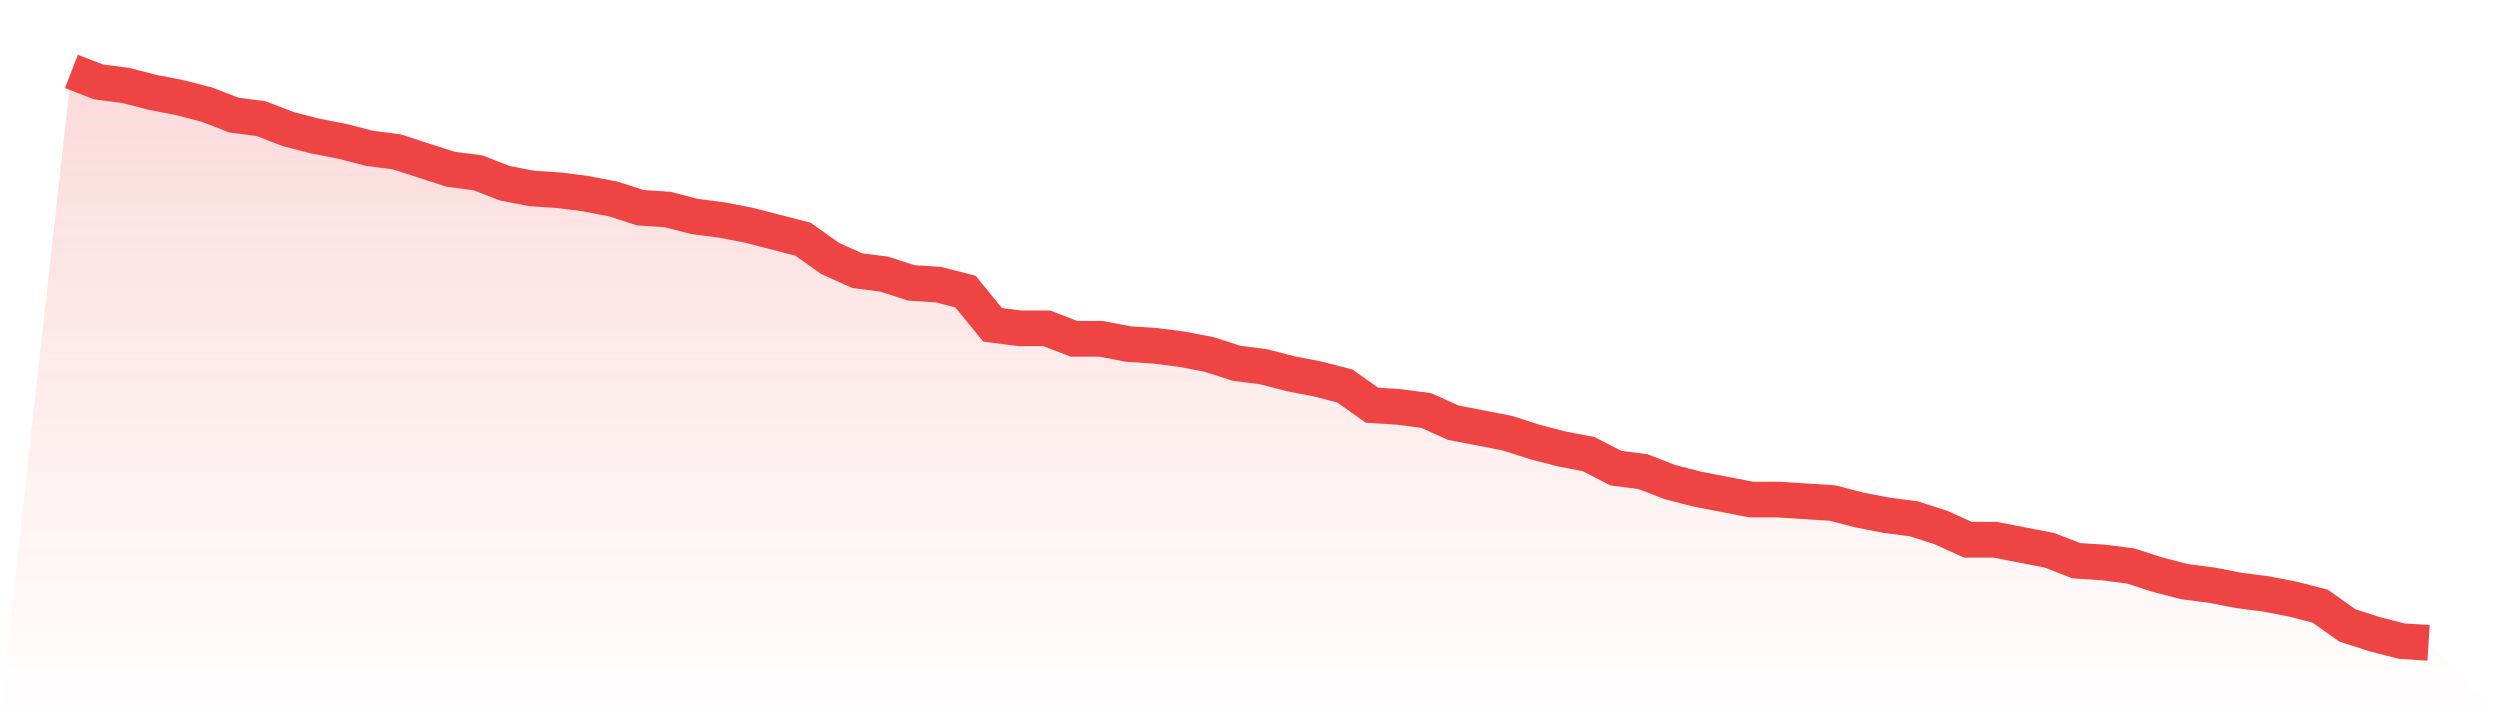
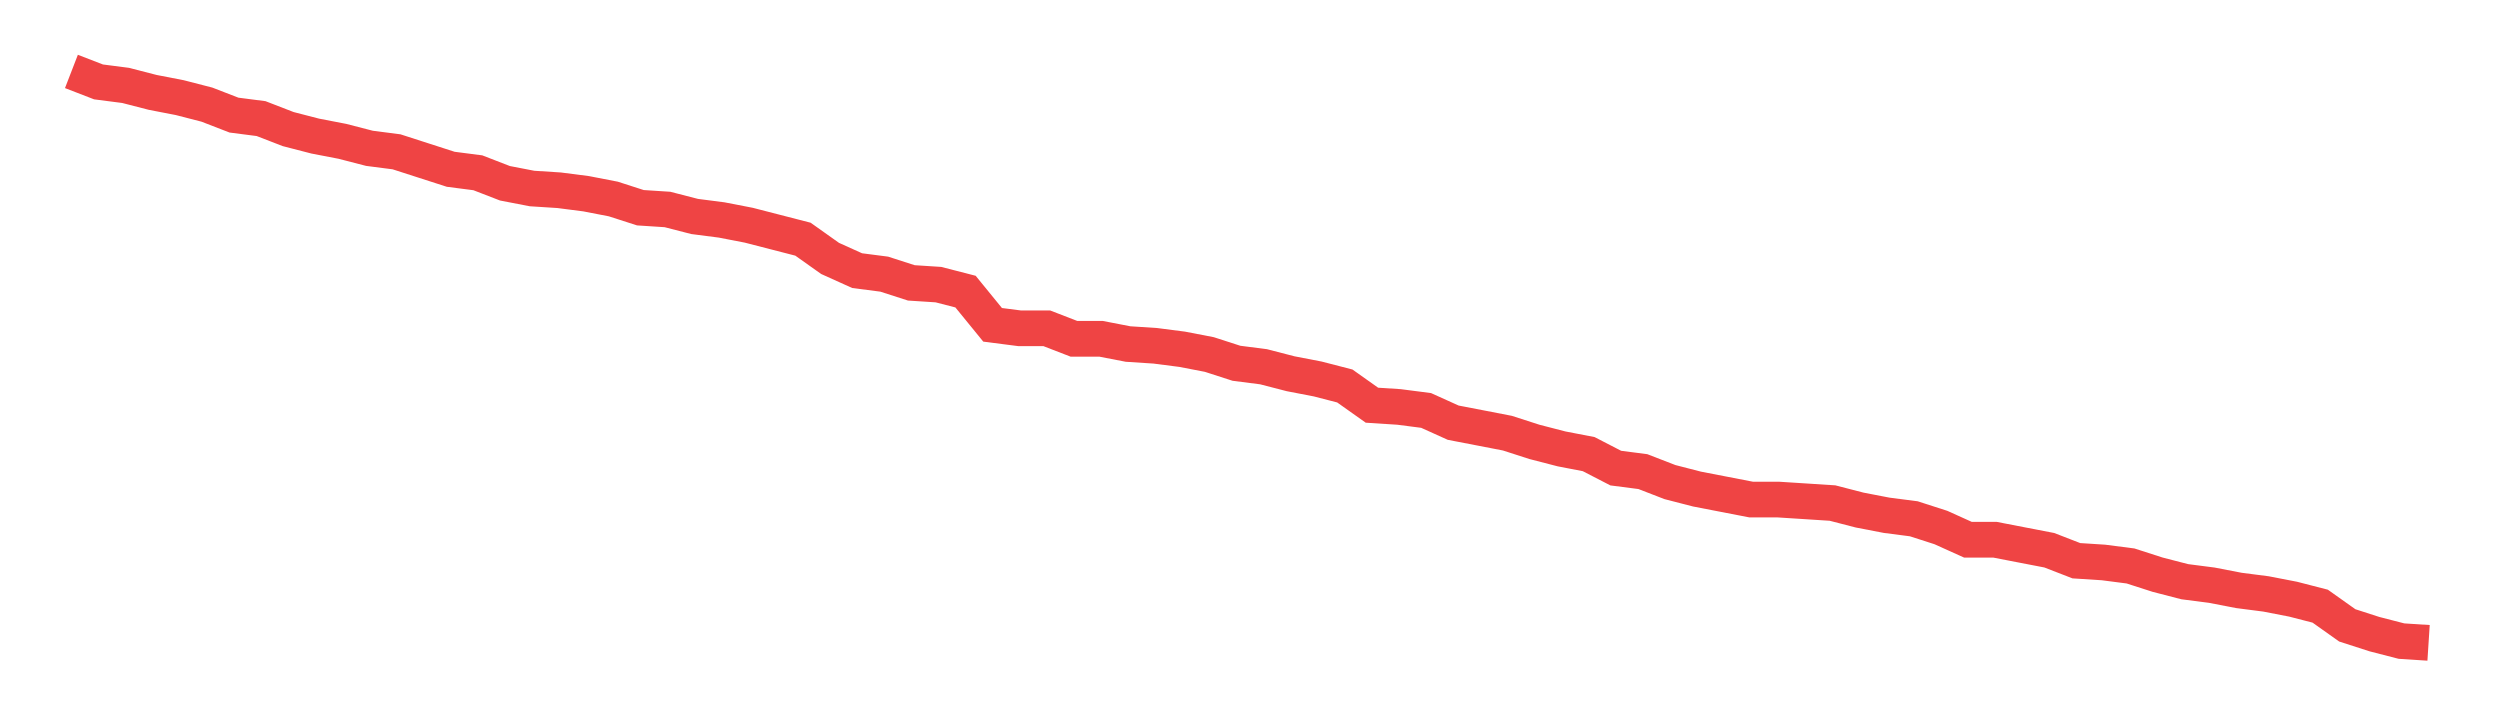
<svg xmlns="http://www.w3.org/2000/svg" viewBox="0 0 140 40">
  <defs>
    <linearGradient id="gradient" x1="0" x2="0" y1="0" y2="1">
      <stop offset="0%" stop-color="#ef4444" stop-opacity="0.2" />
      <stop offset="100%" stop-color="#ef4444" stop-opacity="0" />
    </linearGradient>
  </defs>
-   <path d="M4,4 L4,4 L5.517,4.587 L7.034,4.783 L8.552,5.174 L10.069,5.468 L11.586,5.859 L13.103,6.446 L14.621,6.642 L16.138,7.229 L17.655,7.621 L19.172,7.914 L20.69,8.306 L22.207,8.502 L23.724,8.991 L25.241,9.48 L26.759,9.676 L28.276,10.263 L29.793,10.557 L31.31,10.654 L32.828,10.85 L34.345,11.144 L35.862,11.633 L37.379,11.731 L38.897,12.122 L40.414,12.318 L41.931,12.612 L43.448,13.003 L44.966,13.394 L46.483,14.471 L48,15.156 L49.517,15.352 L51.034,15.841 L52.552,15.939 L54.069,16.33 L55.586,18.19 L57.103,18.385 L58.621,18.385 L60.138,18.972 L61.655,18.972 L63.172,19.266 L64.69,19.364 L66.207,19.56 L67.724,19.853 L69.241,20.343 L70.759,20.538 L72.276,20.93 L73.793,21.223 L75.31,21.615 L76.828,22.691 L78.345,22.789 L79.862,22.985 L81.379,23.67 L82.897,23.963 L84.414,24.257 L85.931,24.746 L87.448,25.138 L88.966,25.431 L90.483,26.214 L92,26.41 L93.517,26.997 L95.034,27.388 L96.552,27.682 L98.069,27.976 L99.586,27.976 L101.103,28.073 L102.621,28.171 L104.138,28.563 L105.655,28.856 L107.172,29.052 L108.69,29.541 L110.207,30.226 L111.724,30.226 L113.241,30.52 L114.759,30.813 L116.276,31.401 L117.793,31.498 L119.31,31.694 L120.828,32.183 L122.345,32.575 L123.862,32.771 L125.379,33.064 L126.897,33.26 L128.414,33.554 L129.931,33.945 L131.448,35.021 L132.966,35.511 L134.483,35.902 L136,36 L140,40 L0,40 z" fill="url(#gradient)" />
  <path d="M4,4 L4,4 L5.517,4.587 L7.034,4.783 L8.552,5.174 L10.069,5.468 L11.586,5.859 L13.103,6.446 L14.621,6.642 L16.138,7.229 L17.655,7.621 L19.172,7.914 L20.69,8.306 L22.207,8.502 L23.724,8.991 L25.241,9.48 L26.759,9.676 L28.276,10.263 L29.793,10.557 L31.31,10.654 L32.828,10.85 L34.345,11.144 L35.862,11.633 L37.379,11.731 L38.897,12.122 L40.414,12.318 L41.931,12.612 L43.448,13.003 L44.966,13.394 L46.483,14.471 L48,15.156 L49.517,15.352 L51.034,15.841 L52.552,15.939 L54.069,16.33 L55.586,18.19 L57.103,18.385 L58.621,18.385 L60.138,18.972 L61.655,18.972 L63.172,19.266 L64.69,19.364 L66.207,19.56 L67.724,19.853 L69.241,20.343 L70.759,20.538 L72.276,20.93 L73.793,21.223 L75.31,21.615 L76.828,22.691 L78.345,22.789 L79.862,22.985 L81.379,23.67 L82.897,23.963 L84.414,24.257 L85.931,24.746 L87.448,25.138 L88.966,25.431 L90.483,26.214 L92,26.41 L93.517,26.997 L95.034,27.388 L96.552,27.682 L98.069,27.976 L99.586,27.976 L101.103,28.073 L102.621,28.171 L104.138,28.563 L105.655,28.856 L107.172,29.052 L108.69,29.541 L110.207,30.226 L111.724,30.226 L113.241,30.52 L114.759,30.813 L116.276,31.401 L117.793,31.498 L119.31,31.694 L120.828,32.183 L122.345,32.575 L123.862,32.771 L125.379,33.064 L126.897,33.26 L128.414,33.554 L129.931,33.945 L131.448,35.021 L132.966,35.511 L134.483,35.902 L136,36" fill="none" stroke="#ef4444" stroke-width="2" />
</svg>